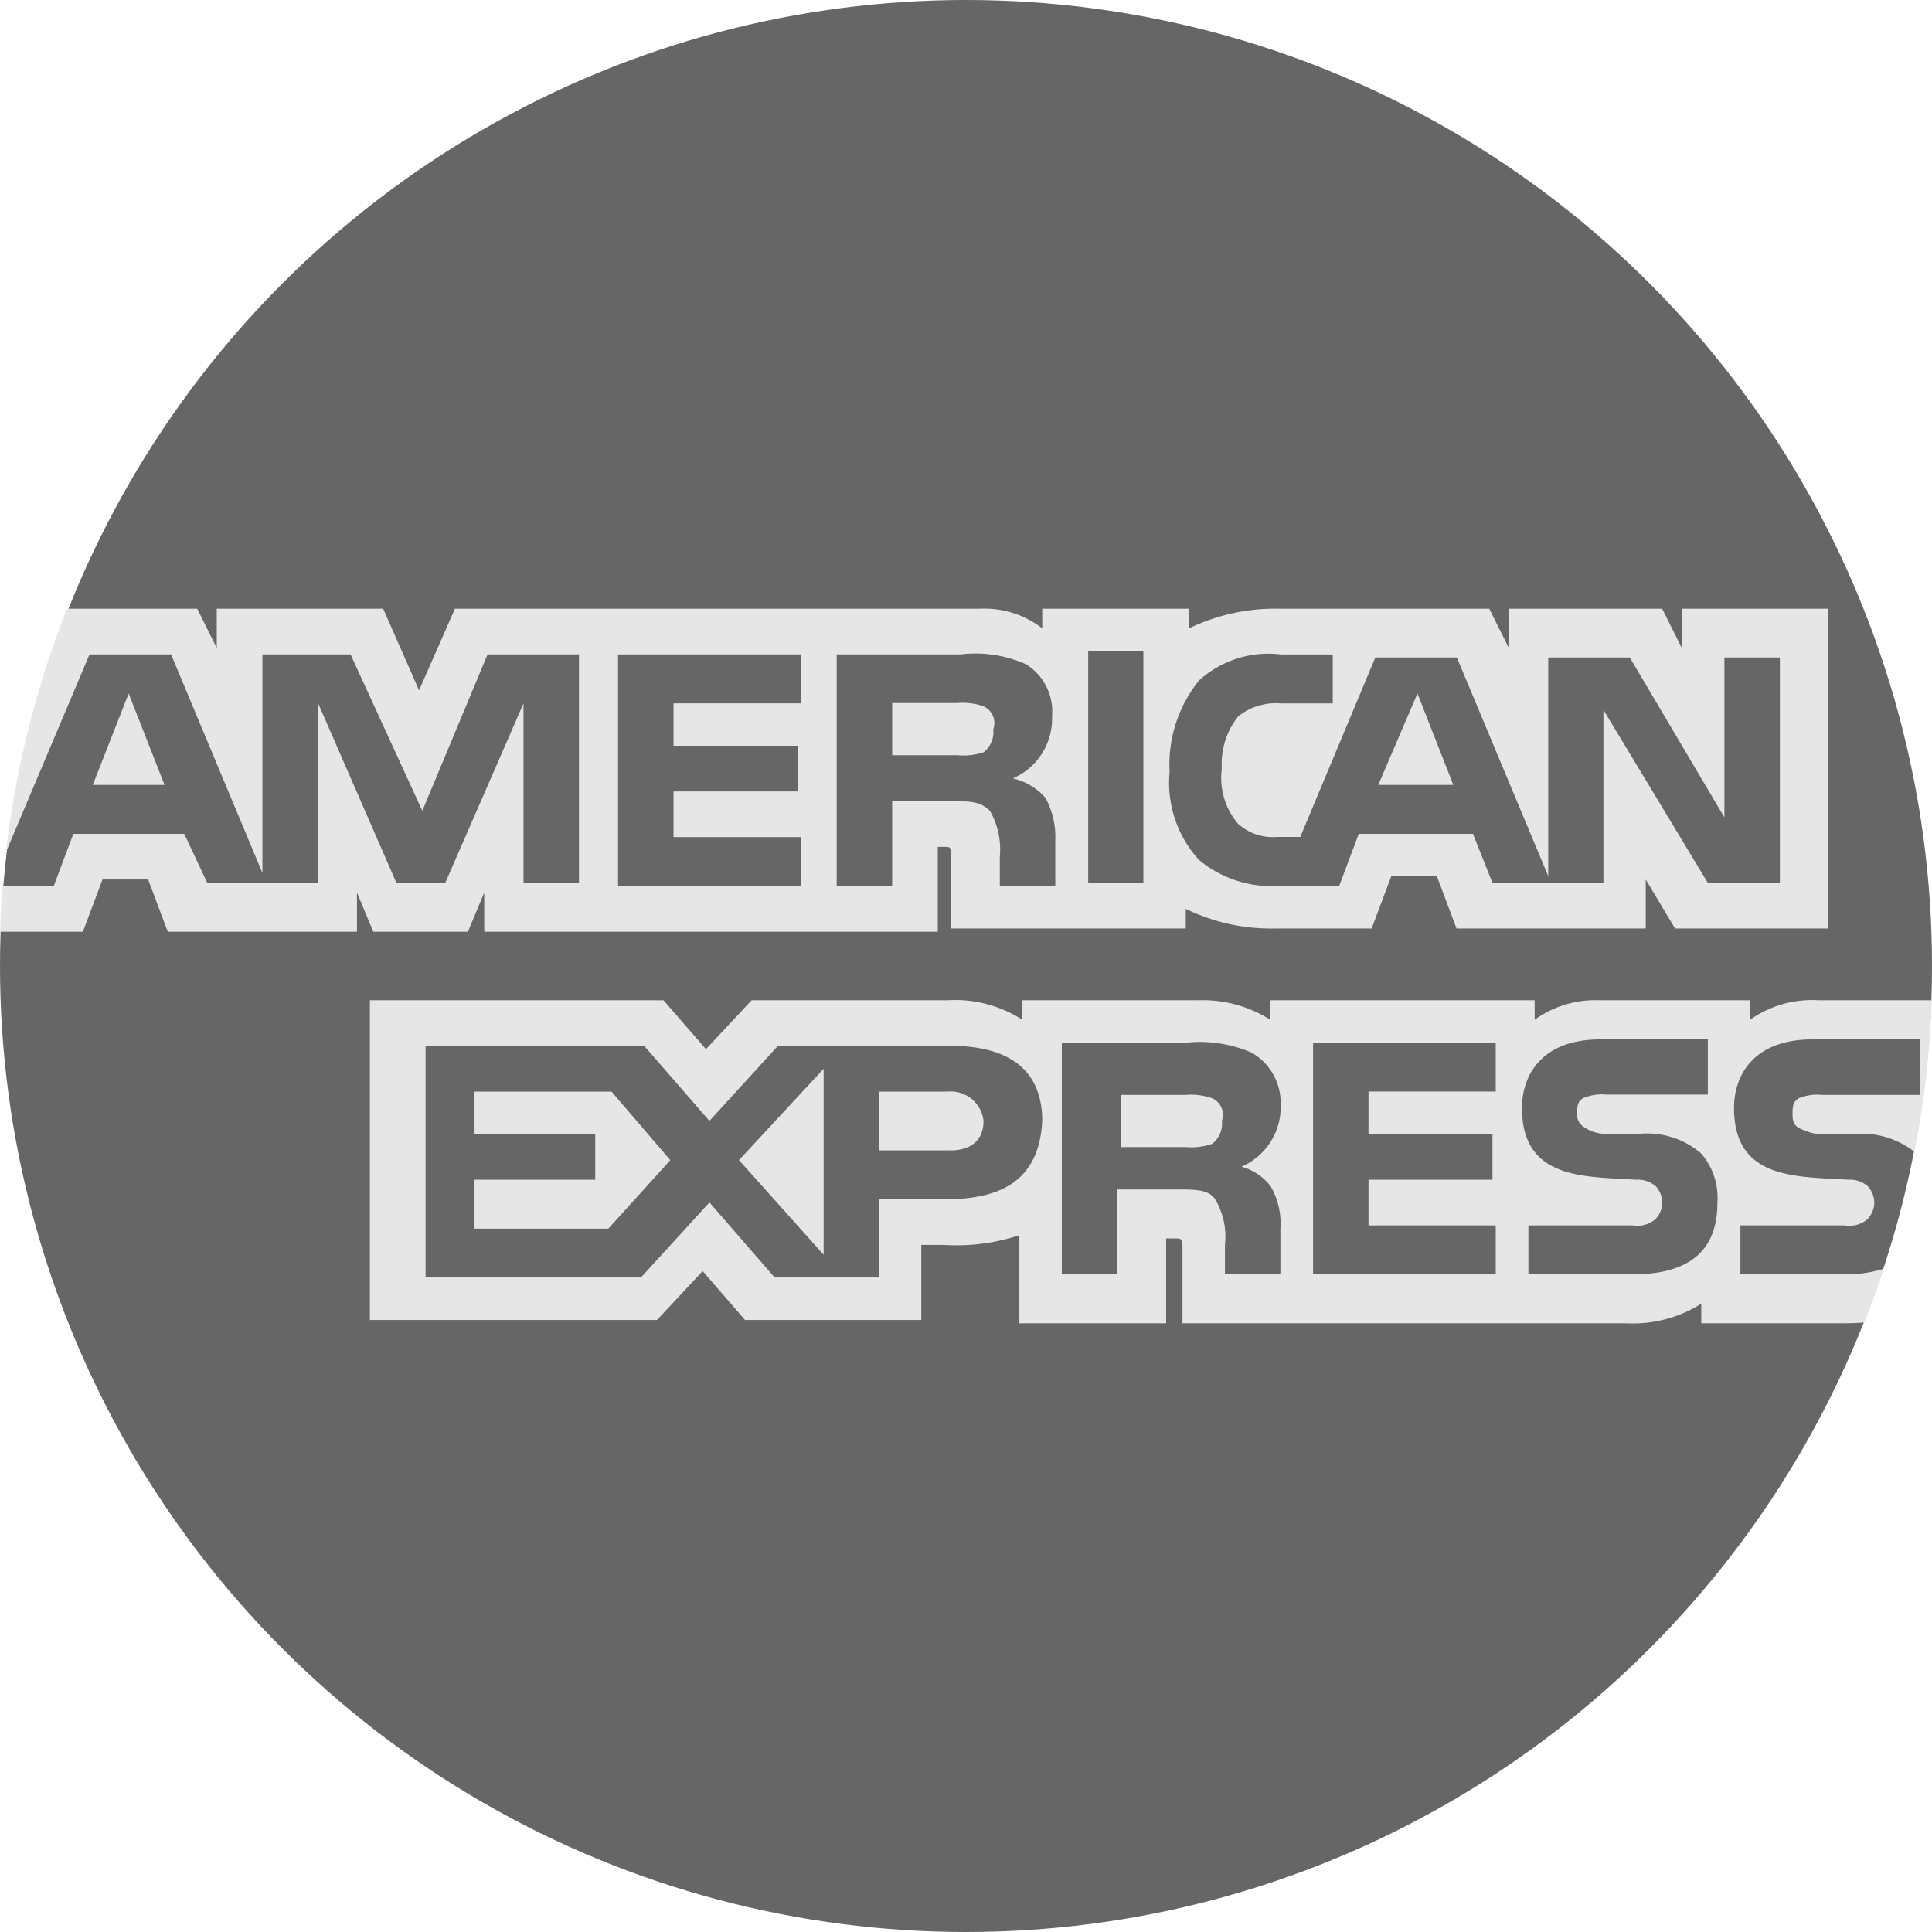
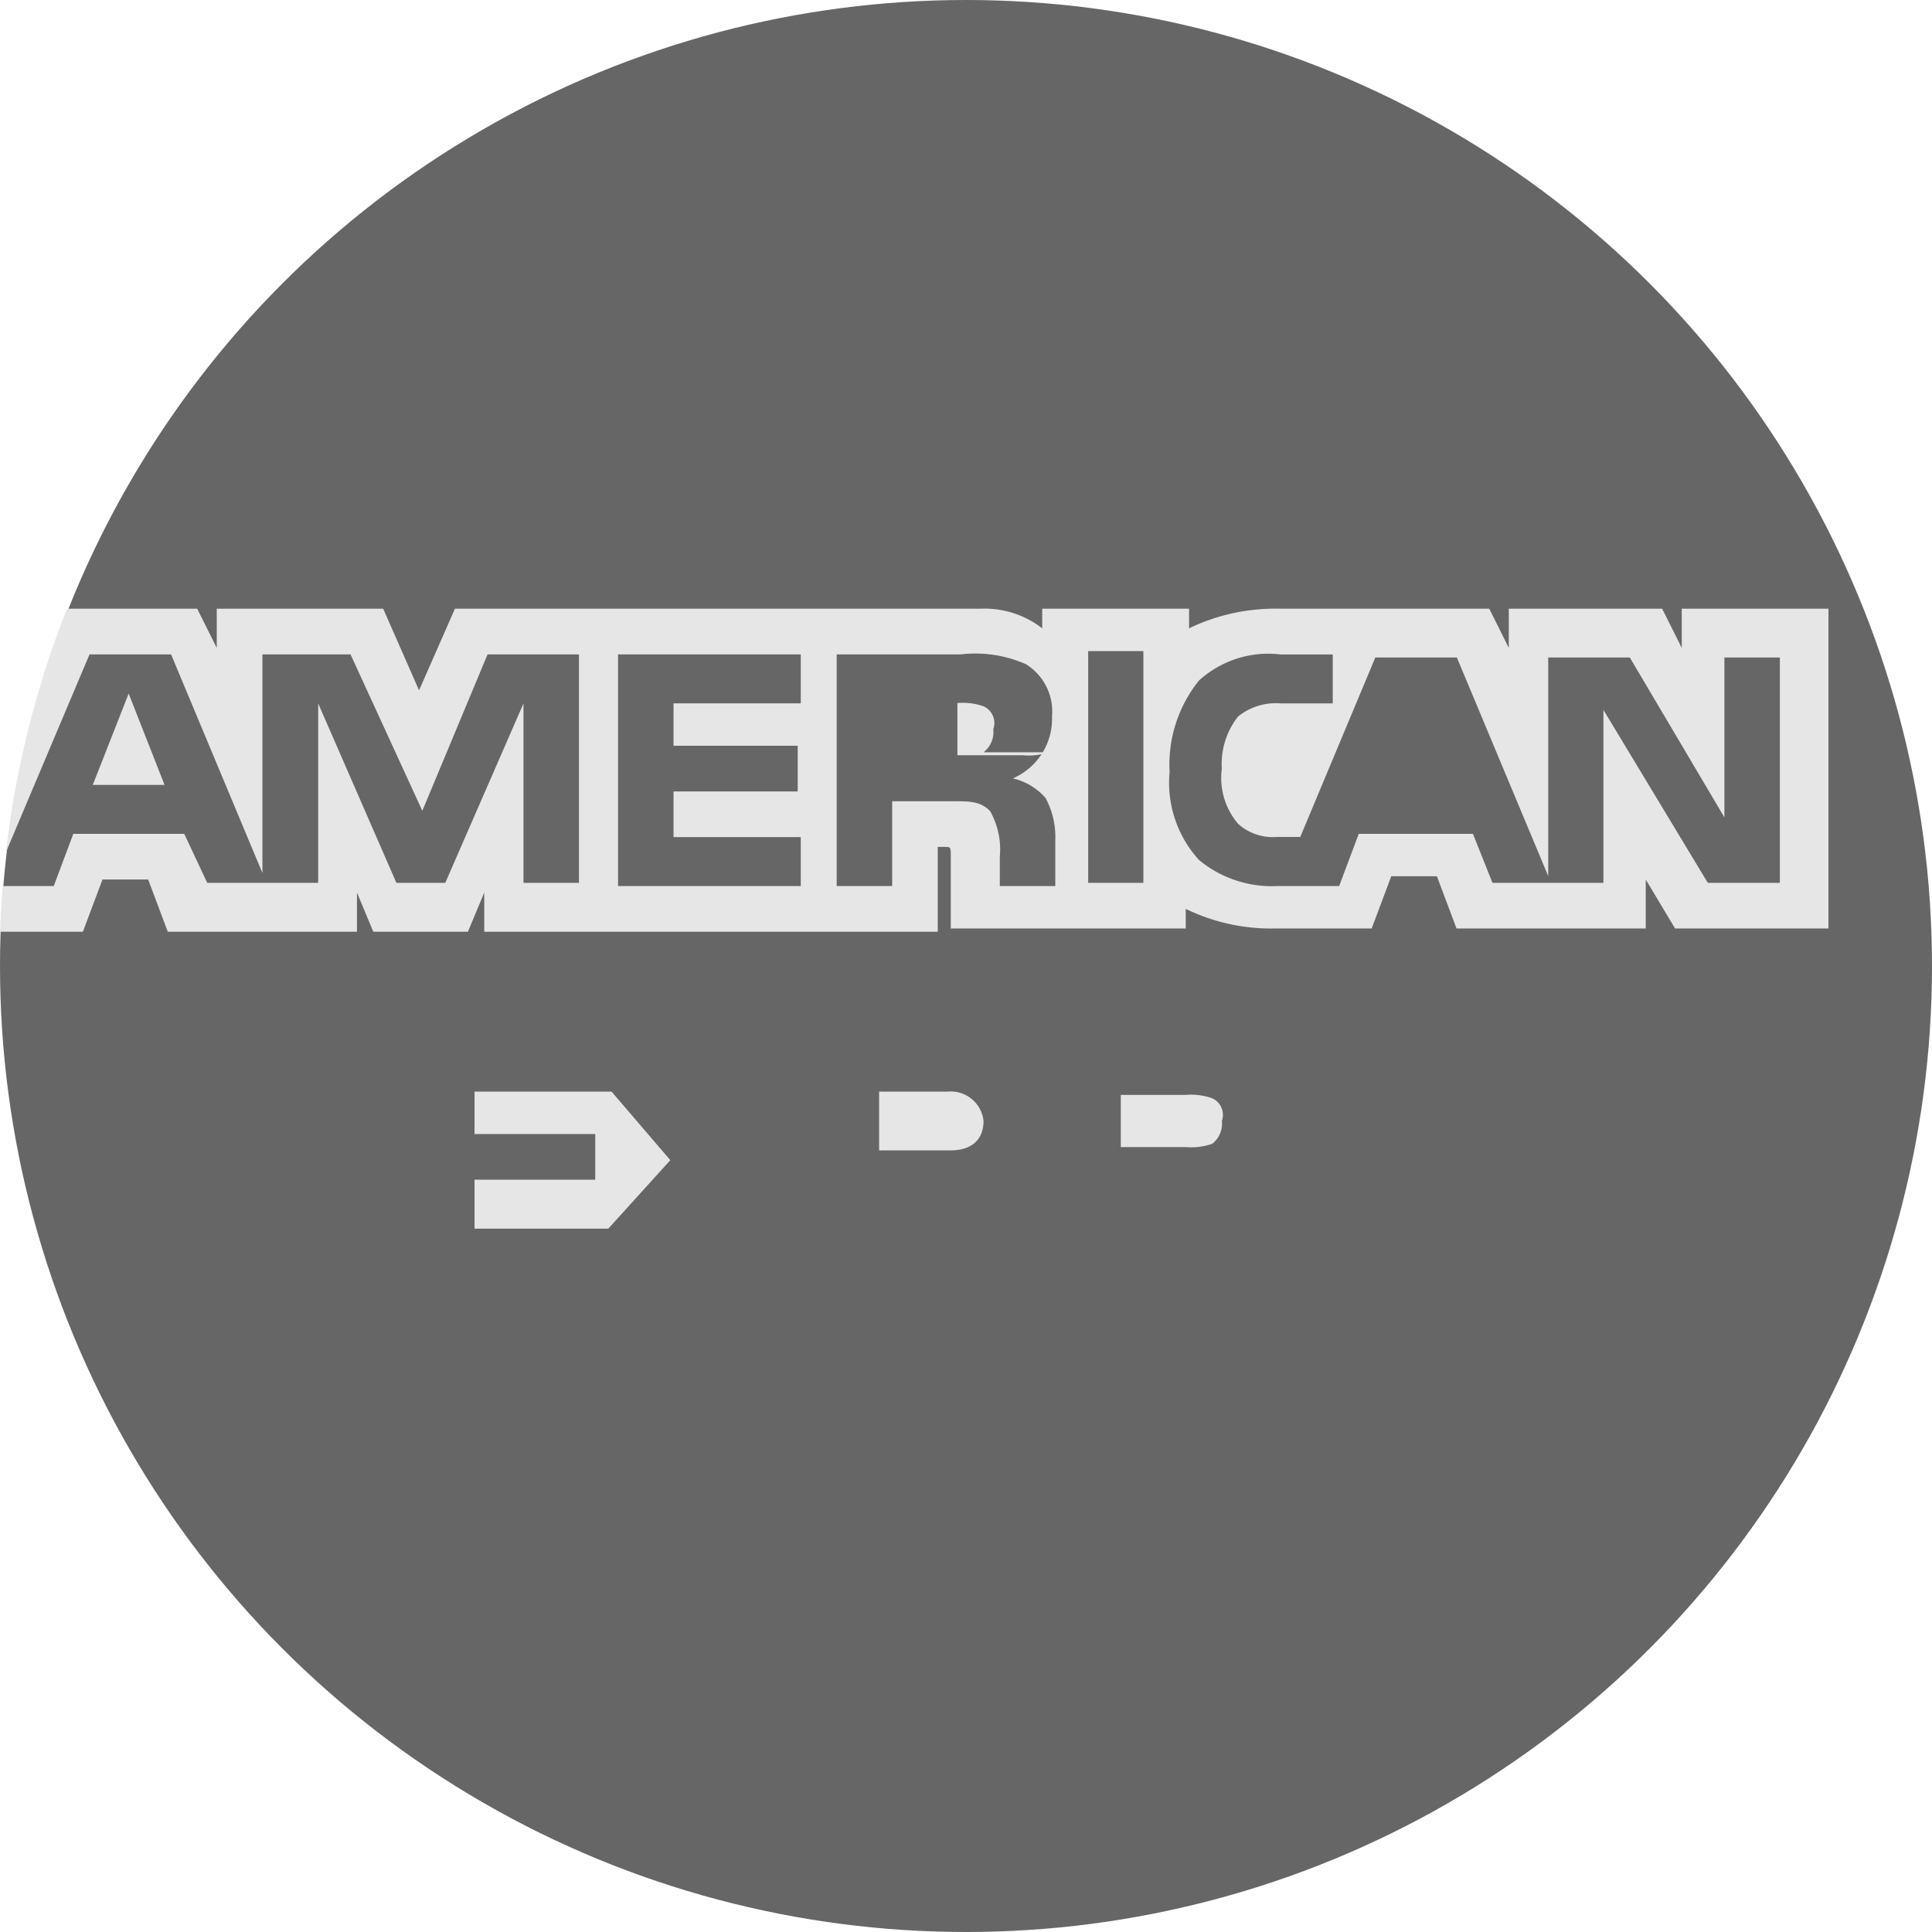
<svg xmlns="http://www.w3.org/2000/svg" width="42" height="42">
  <defs>
    <style>.cls-2{fill:#e6e6e6}</style>
  </defs>
  <g id="icon_min_american_express" transform="translate(-1409.935 362.794)">
    <circle id="Ellipse_8" cx="21" cy="21" r="21" fill="#666" transform="translate(1409.935 -362.794)" />
    <g id="Group_161">
      <path id="Path_612" d="M1411.952-345.731h1.56l-.78-1.986z" class="cls-2" />
      <path id="Path_613" d="M1446.495-349.561v.852l-.426-.852h-3.334v.852l-.425-.852h-4.54a4.33 4.33 0 0 0-1.986.426v-.426h-3.192v.426a2.049 2.049 0 0 0-1.347-.426h-11.42l-.78 1.774-.78-1.774h-3.618v.852l-.425-.852h-2.829a20.909 20.909 0 0 0-1.329 5.293l1.817-4.3h1.773l1.986 4.753v-4.753h1.915l1.561 3.4 1.418-3.4h1.987v4.966h-1.206v-3.9l-1.7 3.9h-1.063l-1.7-3.9v3.9h-2.412l-.5-1.065h-2.411l-.426 1.135h-1.11q-.039.492-.056.993h1.8l.426-1.135h.993l.426 1.135h4.113v-.851l.355.851h2.057l.355-.851v.851h9.859v-1.844h.142c.141 0 .141 0 .141.213v1.561h5.108v-.427a4.239 4.239 0 0 0 1.915.427h2.127l.426-1.136h.992l.427 1.136h4.113v-1.065l.638 1.065h3.334v-6.952zm-19.152 2.057h-2.766v.922h2.7v.993h-2.7v.993h2.766v1.064h-3.972v-5.036h3.972zm5.533 3.972h-1.206v-.638a1.693 1.693 0 0 0-.212-.993c-.213-.213-.426-.213-.852-.213h-1.276v1.844h-1.206v-5.036h2.695a2.712 2.712 0 0 1 1.418.213 1.207 1.207 0 0 1 .568 1.135 1.41 1.41 0 0 1-.851 1.347 1.354 1.354 0 0 1 .71.426 1.781 1.781 0 0 1 .212.922v.993zm1.915-.07h-1.2v-5.037h1.2zm13.831 0h-1.561l-2.269-3.76v3.76h-2.412l-.425-1.065h-2.482l-.426 1.135h-1.347a2.48 2.48 0 0 1-1.7-.567 2.492 2.492 0 0 1-.639-1.915A2.913 2.913 0 0 1 1436-348a2.238 2.238 0 0 1 1.773-.567h1.135v1.064h-1.135a1.308 1.308 0 0 0-.922.284 1.662 1.662 0 0 0-.355 1.135 1.539 1.539 0 0 0 .355 1.2 1.131 1.131 0 0 0 .851.284h.5l1.631-3.9h1.773l1.986 4.751v-4.751h1.774l2.056 3.475v-3.475h1.206v4.894z" class="cls-2" />
      <path id="Path_614" d="M1420.251-339.063v.922h2.624v.993h-2.624v1.064h2.908l1.348-1.489-1.277-1.49z" class="cls-2" />
-       <path id="Path_615" d="M1449.545-338.992a1.051 1.051 0 0 0-.5.071c-.142.071-.142.212-.142.354 0 .213.071.284.283.355a.9.9 0 0 0 .427.071h.638a1.856 1.856 0 0 1 1.3.384 20.991 20.991 0 0 0 .379-3.292h-2.462a2.325 2.325 0 0 0-1.489.425v-.425h-3.263a2.25 2.25 0 0 0-1.419.425v-.425h-5.745v.425a2.743 2.743 0 0 0-1.56-.425h-3.83v.425a2.7 2.7 0 0 0-1.631-.425h-4.256l-.993 1.063-.923-1.063h-6.383v6.951h6.242l.992-1.064.922 1.064h3.831v-1.632h.5a4.333 4.333 0 0 0 1.632-.212v1.915h3.191v-1.844h.143c.212 0 .212 0 .212.212v1.632h9.647a2.777 2.777 0 0 0 1.631-.426v.426h3.05c.166 0 .331-.005.492-.017q.231-.577.427-1.169a2.747 2.747 0 0 1-.848.122h-2.27v-1.064h2.27a.6.6 0 0 0 .5-.142.544.544 0 0 0 .141-.355.544.544 0 0 0-.141-.354.6.6 0 0 0-.426-.142c-1.135-.071-2.483 0-2.483-1.56 0-.71.426-1.49 1.7-1.49h2.341v1.206zm-19.081 2.27h-1.418v1.7h-2.27l-1.418-1.632-1.49 1.632h-4.681v-5.036h4.752l1.419 1.631 1.489-1.631h3.759c.922 0 1.986.284 1.986 1.631-.071 1.421-1.064 1.705-2.128 1.705zm7.093-.284a1.61 1.61 0 0 1 .213.922v.993h-1.206v-.639a1.587 1.587 0 0 0-.212-.992c-.142-.214-.426-.214-.851-.214h-1.277v1.845h-1.206v-5.036h2.7a2.856 2.856 0 0 1 1.419.213 1.254 1.254 0 0 1 .638 1.134 1.414 1.414 0 0 1-.851 1.349 1.2 1.2 0 0 1 .633.425zm4.894-2.058h-2.766v.923h2.695v.993h-2.695v.993h2.766v1.064h-3.971v-5.036h3.971zm2.979 3.973h-2.269v-1.064h2.269a.6.6 0 0 0 .5-.142.54.54 0 0 0 .142-.355.539.539 0 0 0-.142-.354.6.6 0 0 0-.426-.142c-1.134-.071-2.482 0-2.482-1.561 0-.709.426-1.489 1.7-1.489h2.34v1.2h-2.2a1.036 1.036 0 0 0-.5.072c-.143.071-.143.212-.143.354 0 .213.143.284.284.355a.9.9 0 0 0 .426.071h.639a1.8 1.8 0 0 1 1.347.426 1.463 1.463 0 0 1 .355 1.063c.005 1.07-.634 1.566-1.84 1.566z" class="cls-2" />
-       <path id="Path_616" d="M1431.316-346.44a.554.554 0 0 0 .212-.5.4.4 0 0 0-.212-.5 1.385 1.385 0 0 0-.568-.071h-1.418v1.135h1.418a1.384 1.384 0 0 0 .568-.064z" class="cls-2" />
-       <path id="Path_617" d="m1440.749-347.717-.851 1.986h1.631z" class="cls-2" />
-       <path id="Path_618" d="M1427.84-335.517v-4.043l-1.84 1.986z" class="cls-2" />
+       <path id="Path_616" d="M1431.316-346.44a.554.554 0 0 0 .212-.5.4.4 0 0 0-.212-.5 1.385 1.385 0 0 0-.568-.071v1.135h1.418a1.384 1.384 0 0 0 .568-.064z" class="cls-2" />
      <path id="Path_619" d="M1430.535-339.063h-1.489v1.277h1.56c.426 0 .71-.213.71-.639a.716.716 0 0 0-.781-.638z" class="cls-2" />
      <path id="Path_620" d="M1436.281-338.921a1.384 1.384 0 0 0-.568-.071h-1.413v1.135h1.418a1.384 1.384 0 0 0 .568-.071.552.552 0 0 0 .212-.5.394.394 0 0 0-.217-.493z" class="cls-2" />
    </g>
  </g>
</svg>